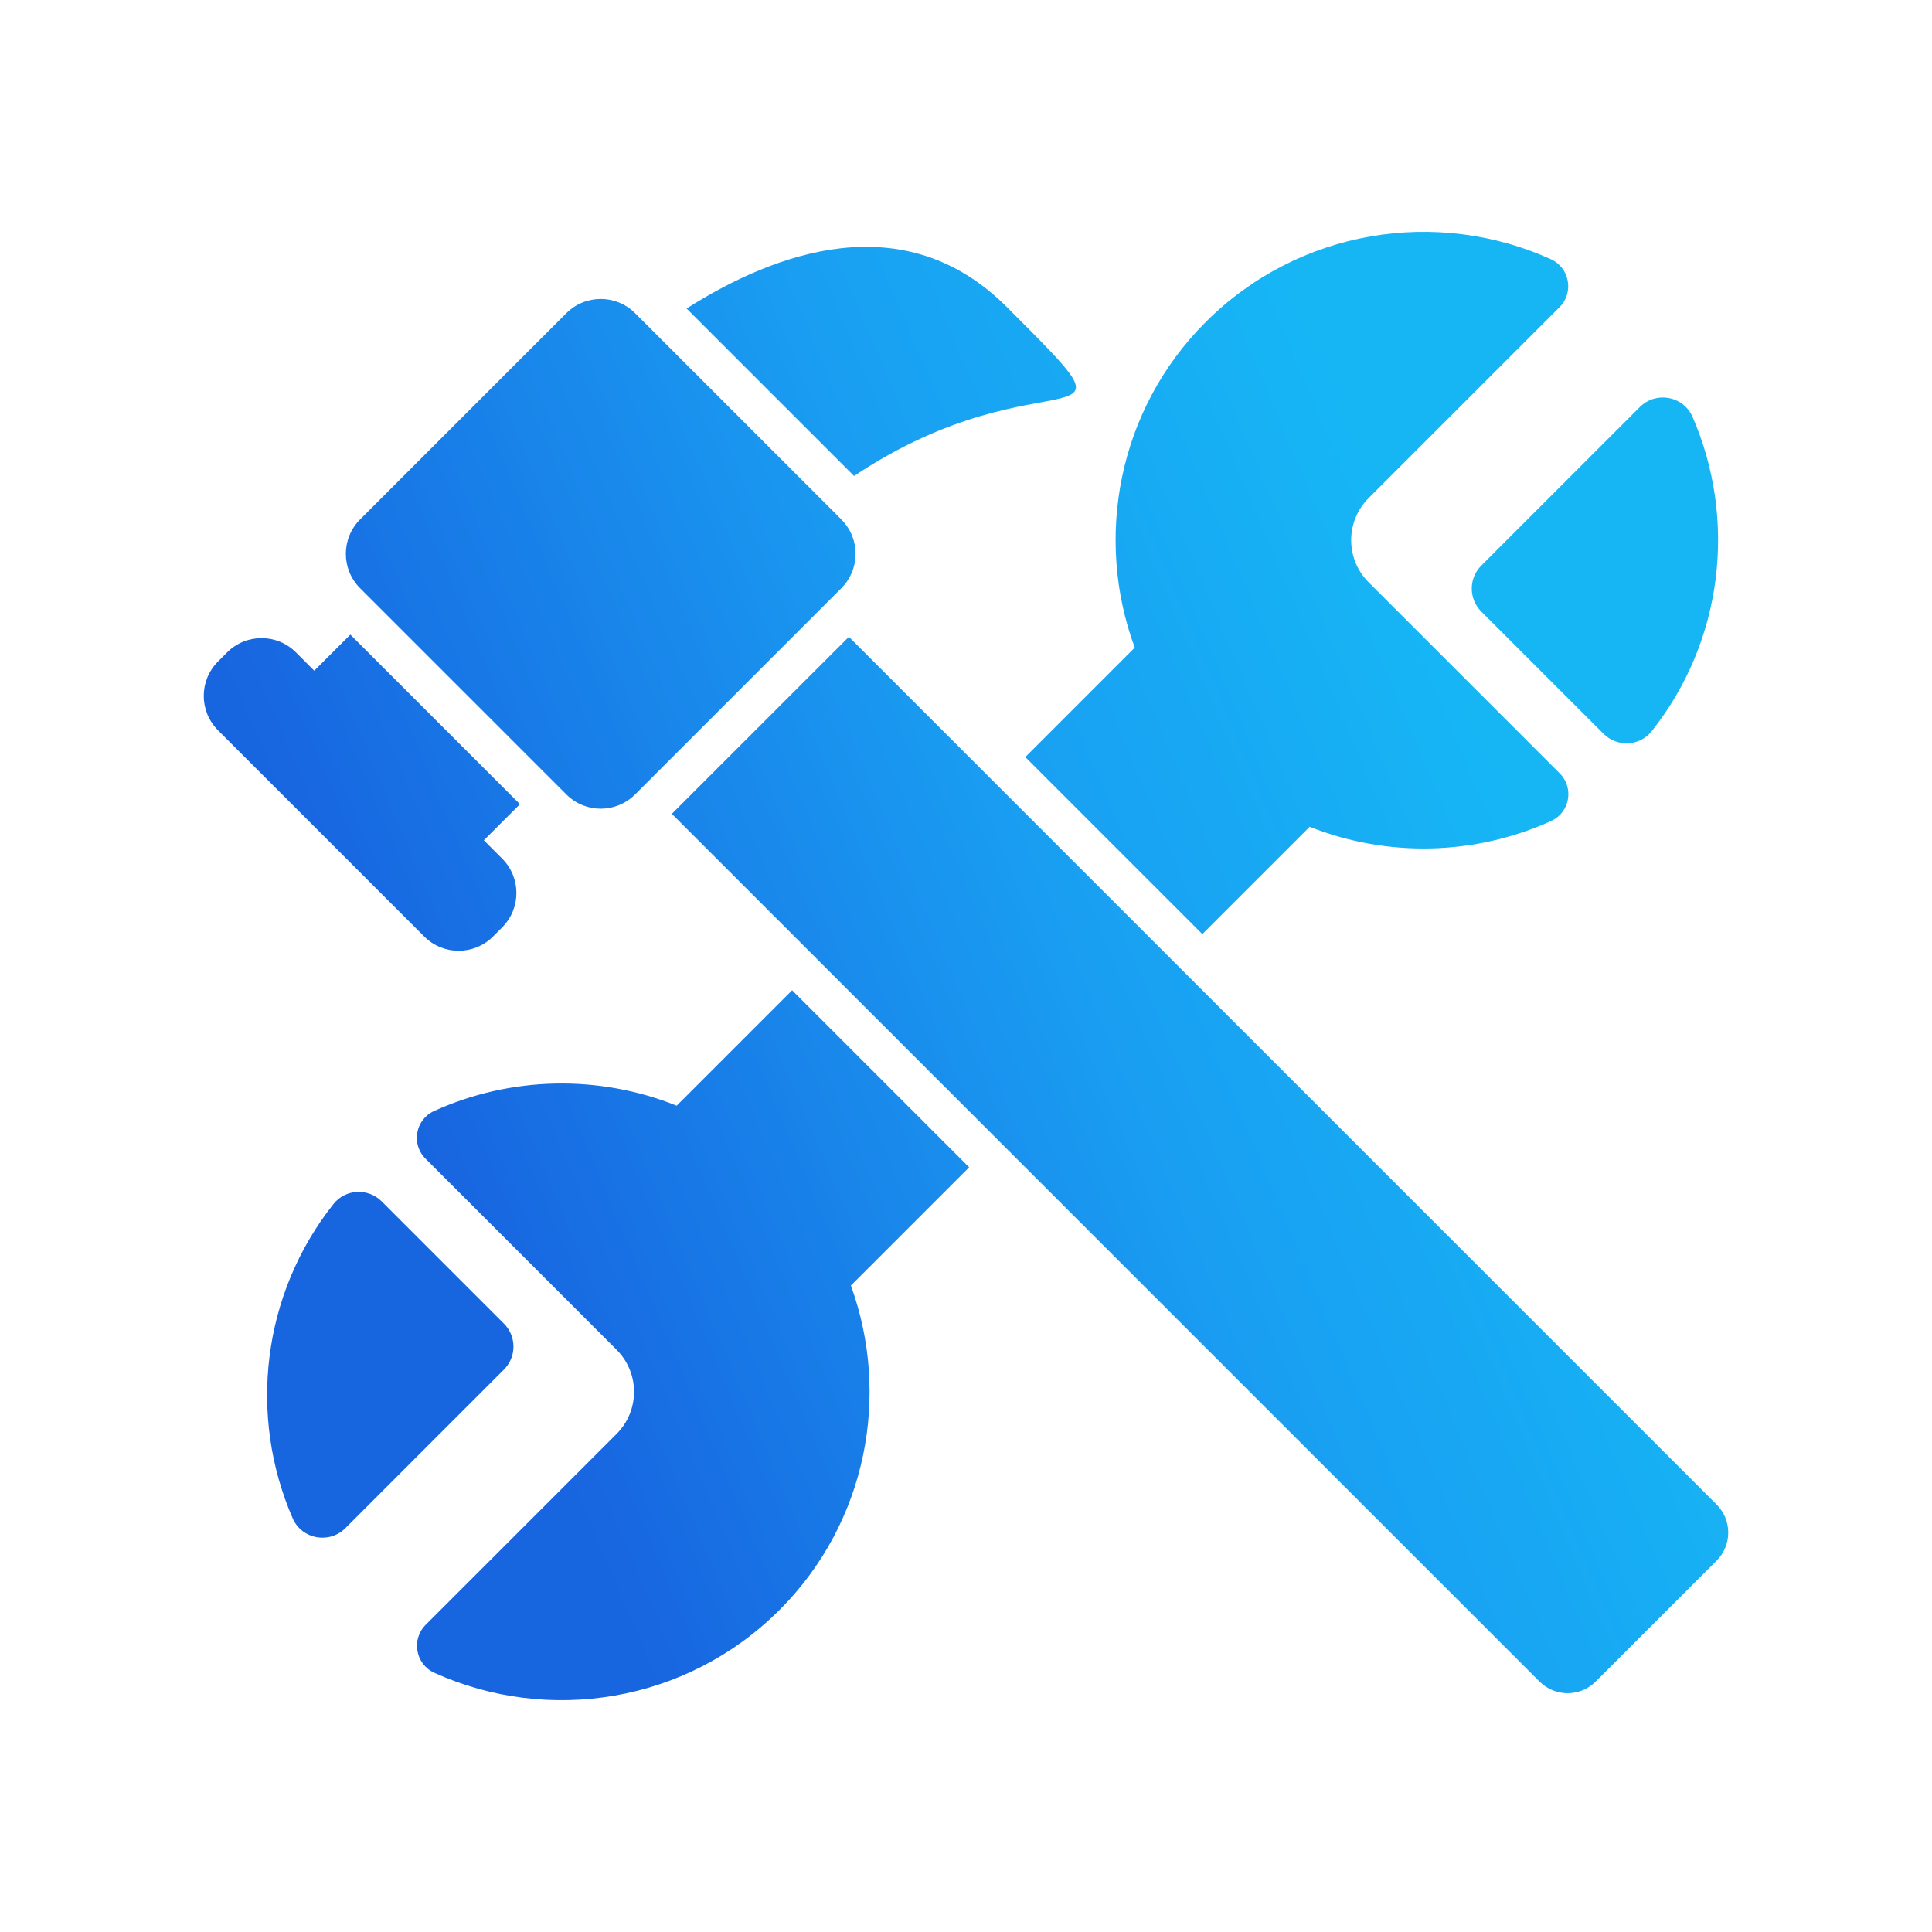
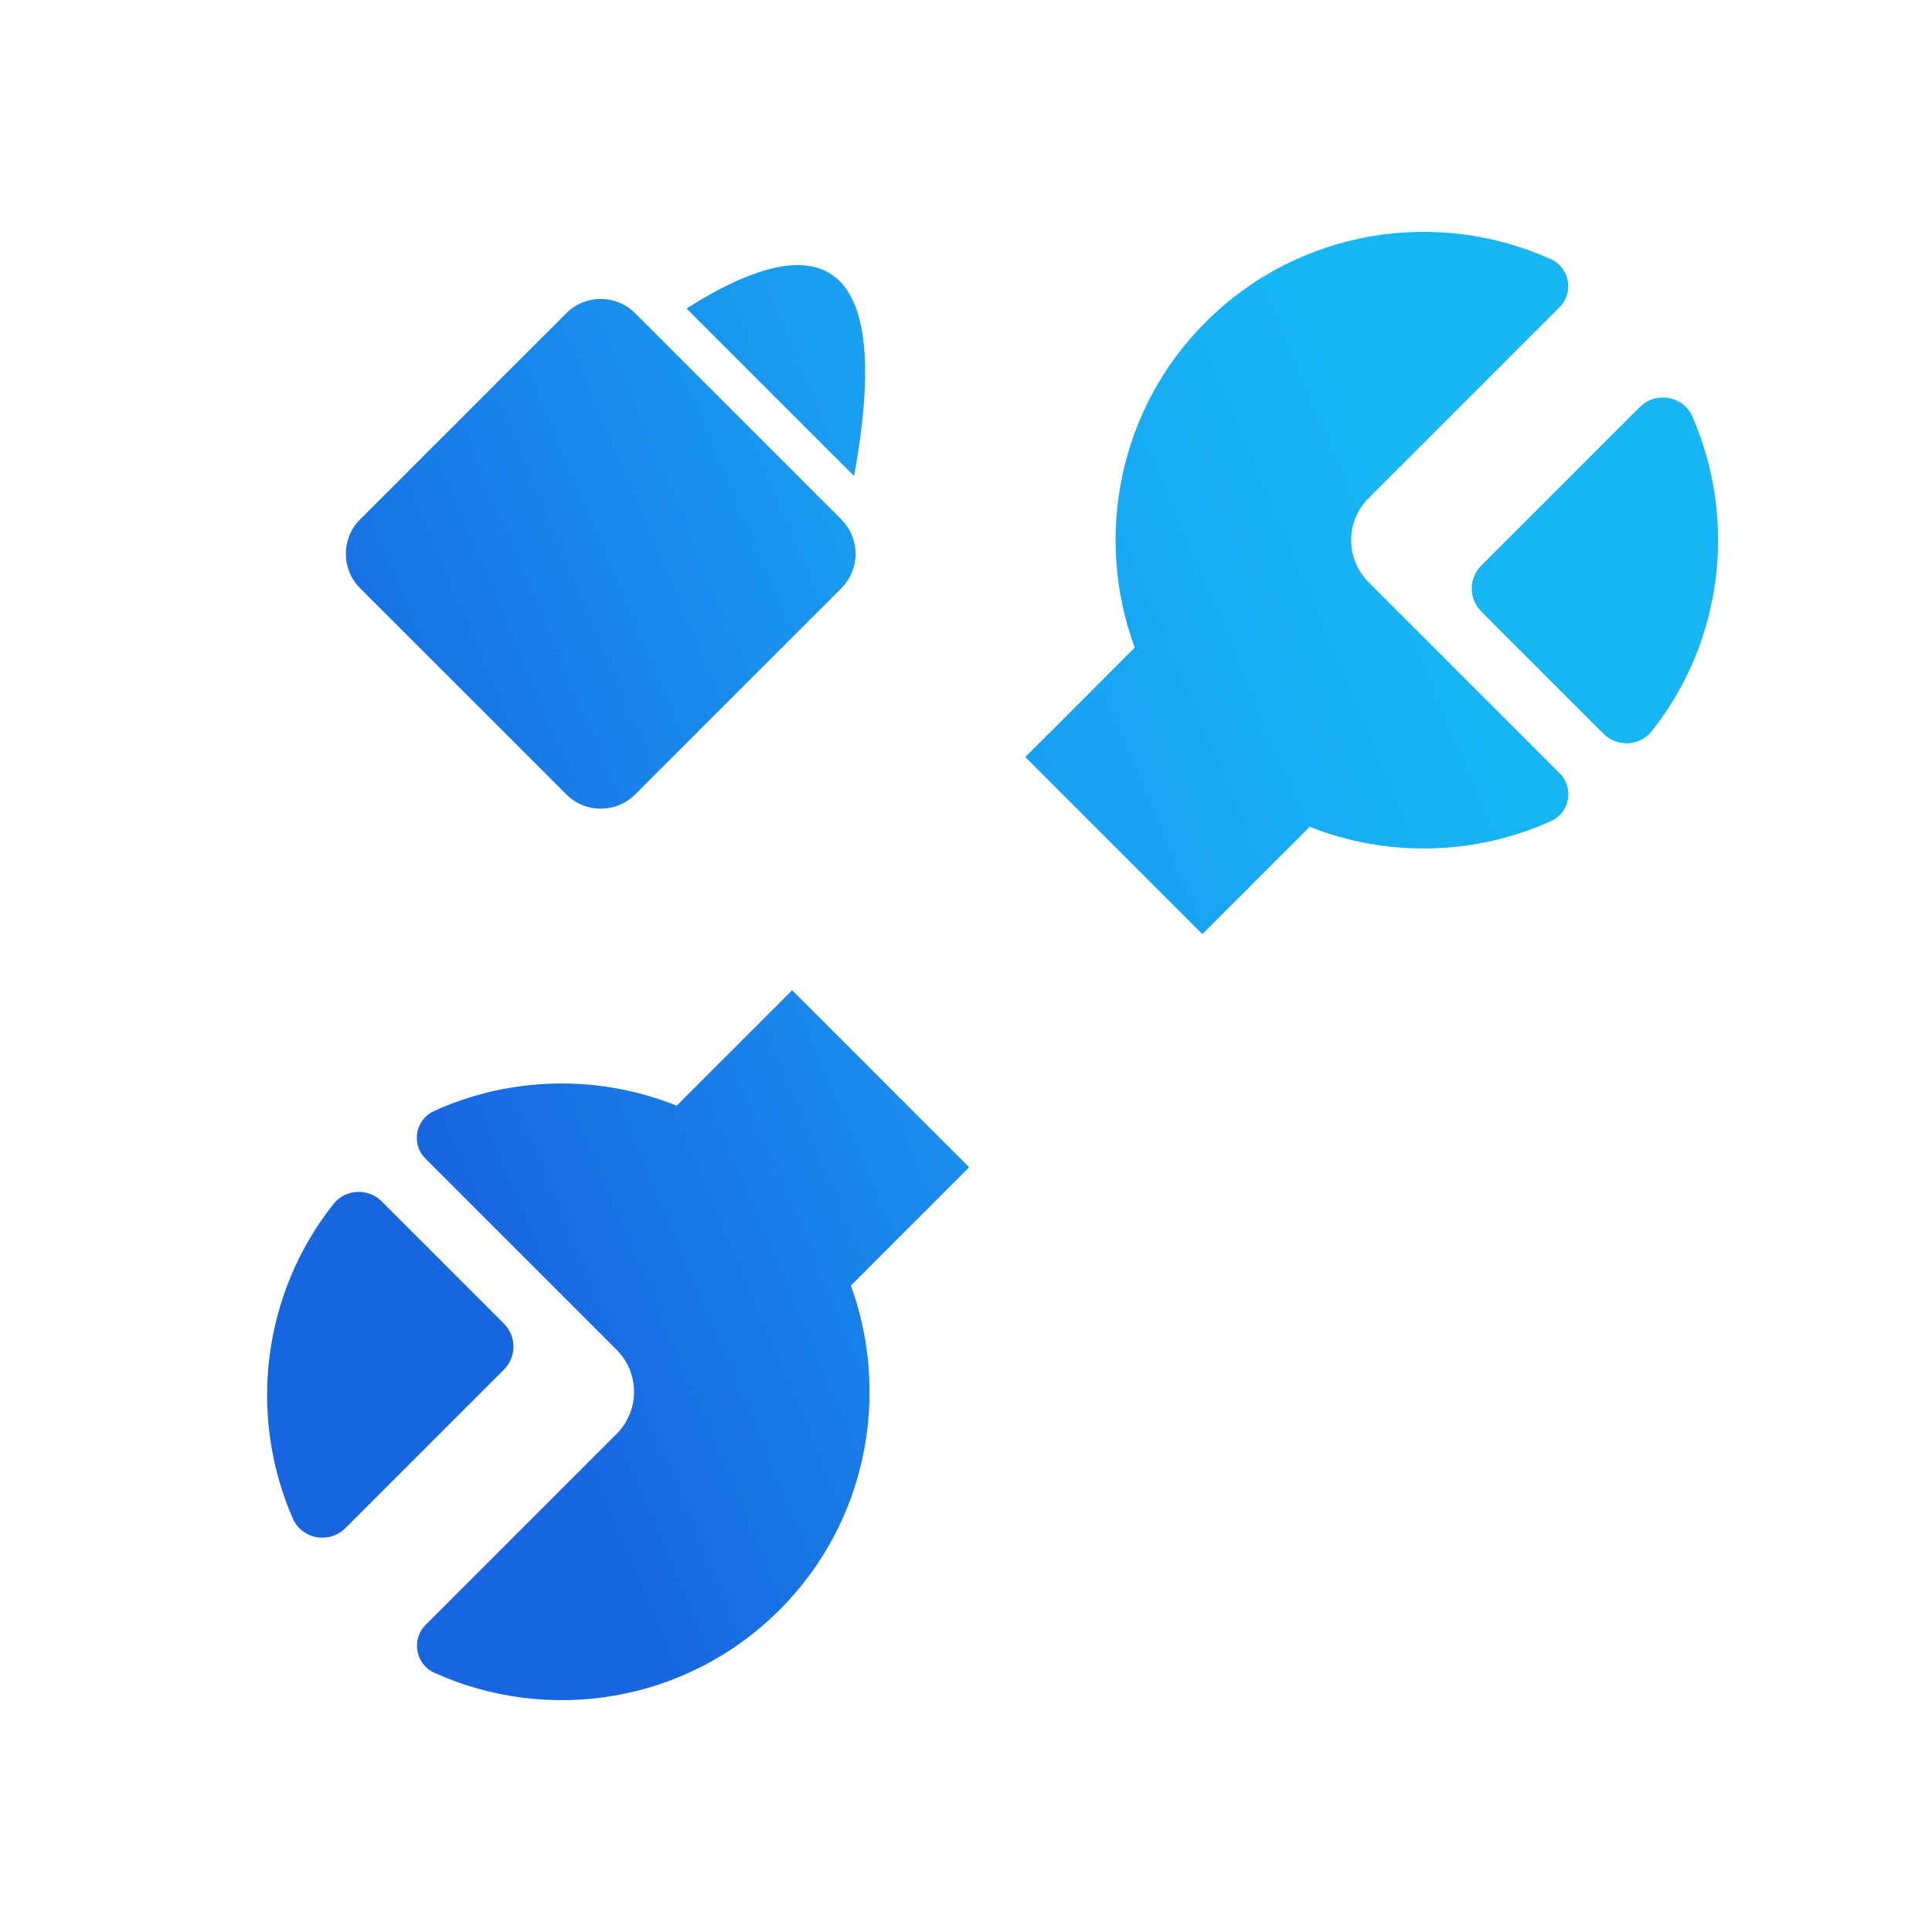
<svg xmlns="http://www.w3.org/2000/svg" width="100" height="100" viewBox="0 0 100 100" fill="none">
  <path d="M62.233 48.35L67.789 42.794C71.803 44.387 76.333 44.288 80.283 42.496C81.253 42.057 81.485 40.783 80.732 40.03L70.838 30.136C69.636 28.934 69.636 26.985 70.838 25.783L80.722 15.899C81.48 15.141 81.246 13.858 80.27 13.416C74.392 10.757 67.234 11.843 62.402 16.674C57.864 21.212 56.642 27.85 58.734 33.52L53.069 39.186L62.233 48.35Z" fill="url(#paint0_linear_43_70)" />
-   <path d="M43.938 32.961L34.774 42.124L79.688 87.038C80.089 87.439 80.614 87.639 81.139 87.639C81.665 87.639 82.19 87.439 82.591 87.038L88.852 80.778C89.653 79.976 89.653 78.676 88.852 77.874L43.938 32.961Z" fill="url(#paint1_linear_43_70)" />
  <path d="M84.879 21.067L76.67 29.276C76.014 29.932 76.014 30.996 76.67 31.652L82.997 37.979C83.703 38.685 84.873 38.629 85.493 37.846C89.206 33.158 89.909 26.867 87.602 21.571C87.131 20.491 85.712 20.234 84.879 21.067Z" fill="url(#paint2_linear_43_70)" />
  <path d="M22.022 59.97L31.916 69.864C33.118 71.066 33.118 73.015 31.916 74.217L22.032 84.101C21.275 84.859 21.508 86.142 22.484 86.584C28.362 89.243 35.521 88.157 40.352 83.326C44.874 78.804 46.103 72.197 44.042 66.541L50.163 60.419L41 51.255L35.025 57.23C30.996 55.612 26.441 55.703 22.471 57.504C21.501 57.943 21.269 59.217 22.022 59.97Z" fill="url(#paint3_linear_43_70)" />
  <path d="M17.261 62.318C13.548 67.006 12.845 73.298 15.152 78.593C15.623 79.673 17.042 79.93 17.876 79.097L26.084 70.888C26.741 70.232 26.741 69.168 26.084 68.512L19.758 62.185C19.051 61.479 17.881 61.535 17.261 62.318Z" fill="url(#paint4_linear_43_70)" />
-   <path d="M21.959 48.475C22.942 49.458 24.535 49.458 25.518 48.475L25.992 48C26.975 47.018 26.975 45.425 25.992 44.442L25.044 43.493L26.912 41.625L18.134 32.847L16.266 34.715L15.317 33.766C14.334 32.783 12.741 32.783 11.758 33.766L11.284 34.241C10.301 35.223 10.301 36.816 11.284 37.799L21.959 48.475Z" fill="url(#paint5_linear_43_70)" />
-   <path d="M35.537 15.969L44.205 24.637C54.198 17.979 59.784 23.564 52.102 15.881C46.789 10.568 40.08 13.082 35.537 15.969Z" fill="url(#paint6_linear_43_70)" />
+   <path d="M35.537 15.969L44.205 24.637C46.789 10.568 40.08 13.082 35.537 15.969Z" fill="url(#paint6_linear_43_70)" />
  <path d="M32.873 16.211C32.381 15.719 31.737 15.474 31.093 15.474C30.449 15.474 29.805 15.719 29.314 16.211L18.638 26.886C17.655 27.869 17.655 29.462 18.638 30.445L29.314 41.12C29.805 41.612 30.449 41.858 31.093 41.858C31.249 41.858 31.404 41.843 31.558 41.814C31.917 41.747 32.265 41.601 32.573 41.377C32.678 41.3 32.778 41.215 32.872 41.121L43.548 30.445C43.682 30.311 43.797 30.165 43.895 30.011C44.512 29.038 44.397 27.735 43.548 26.886L32.873 16.211Z" fill="url(#paint7_linear_43_70)" />
  <defs>
    <linearGradient id="paint0_linear_43_70" x1="34.134" y1="88" x2="88.321" y2="65.074" gradientUnits="userSpaceOnUse">
      <stop stop-color="#1865E0" />
      <stop offset="0.596" stop-color="#199EF2" />
      <stop offset="1" stop-color="#16B6F5" />
    </linearGradient>
    <linearGradient id="paint1_linear_43_70" x1="34.134" y1="88" x2="88.321" y2="65.074" gradientUnits="userSpaceOnUse">
      <stop stop-color="#1865E0" />
      <stop offset="0.596" stop-color="#199EF2" />
      <stop offset="1" stop-color="#16B6F5" />
    </linearGradient>
    <linearGradient id="paint2_linear_43_70" x1="34.134" y1="88" x2="88.321" y2="65.074" gradientUnits="userSpaceOnUse">
      <stop stop-color="#1865E0" />
      <stop offset="0.596" stop-color="#199EF2" />
      <stop offset="1" stop-color="#16B6F5" />
    </linearGradient>
    <linearGradient id="paint3_linear_43_70" x1="34.134" y1="88" x2="88.321" y2="65.074" gradientUnits="userSpaceOnUse">
      <stop stop-color="#1865E0" />
      <stop offset="0.596" stop-color="#199EF2" />
      <stop offset="1" stop-color="#16B6F5" />
    </linearGradient>
    <linearGradient id="paint4_linear_43_70" x1="34.134" y1="88" x2="88.321" y2="65.074" gradientUnits="userSpaceOnUse">
      <stop stop-color="#1865E0" />
      <stop offset="0.596" stop-color="#199EF2" />
      <stop offset="1" stop-color="#16B6F5" />
    </linearGradient>
    <linearGradient id="paint5_linear_43_70" x1="34.134" y1="88" x2="88.321" y2="65.074" gradientUnits="userSpaceOnUse">
      <stop stop-color="#1865E0" />
      <stop offset="0.596" stop-color="#199EF2" />
      <stop offset="1" stop-color="#16B6F5" />
    </linearGradient>
    <linearGradient id="paint6_linear_43_70" x1="34.134" y1="88" x2="88.321" y2="65.074" gradientUnits="userSpaceOnUse">
      <stop stop-color="#1865E0" />
      <stop offset="0.596" stop-color="#199EF2" />
      <stop offset="1" stop-color="#16B6F5" />
    </linearGradient>
    <linearGradient id="paint7_linear_43_70" x1="34.134" y1="88" x2="88.321" y2="65.074" gradientUnits="userSpaceOnUse">
      <stop stop-color="#1865E0" />
      <stop offset="0.596" stop-color="#199EF2" />
      <stop offset="1" stop-color="#16B6F5" />
    </linearGradient>
  </defs>
</svg>